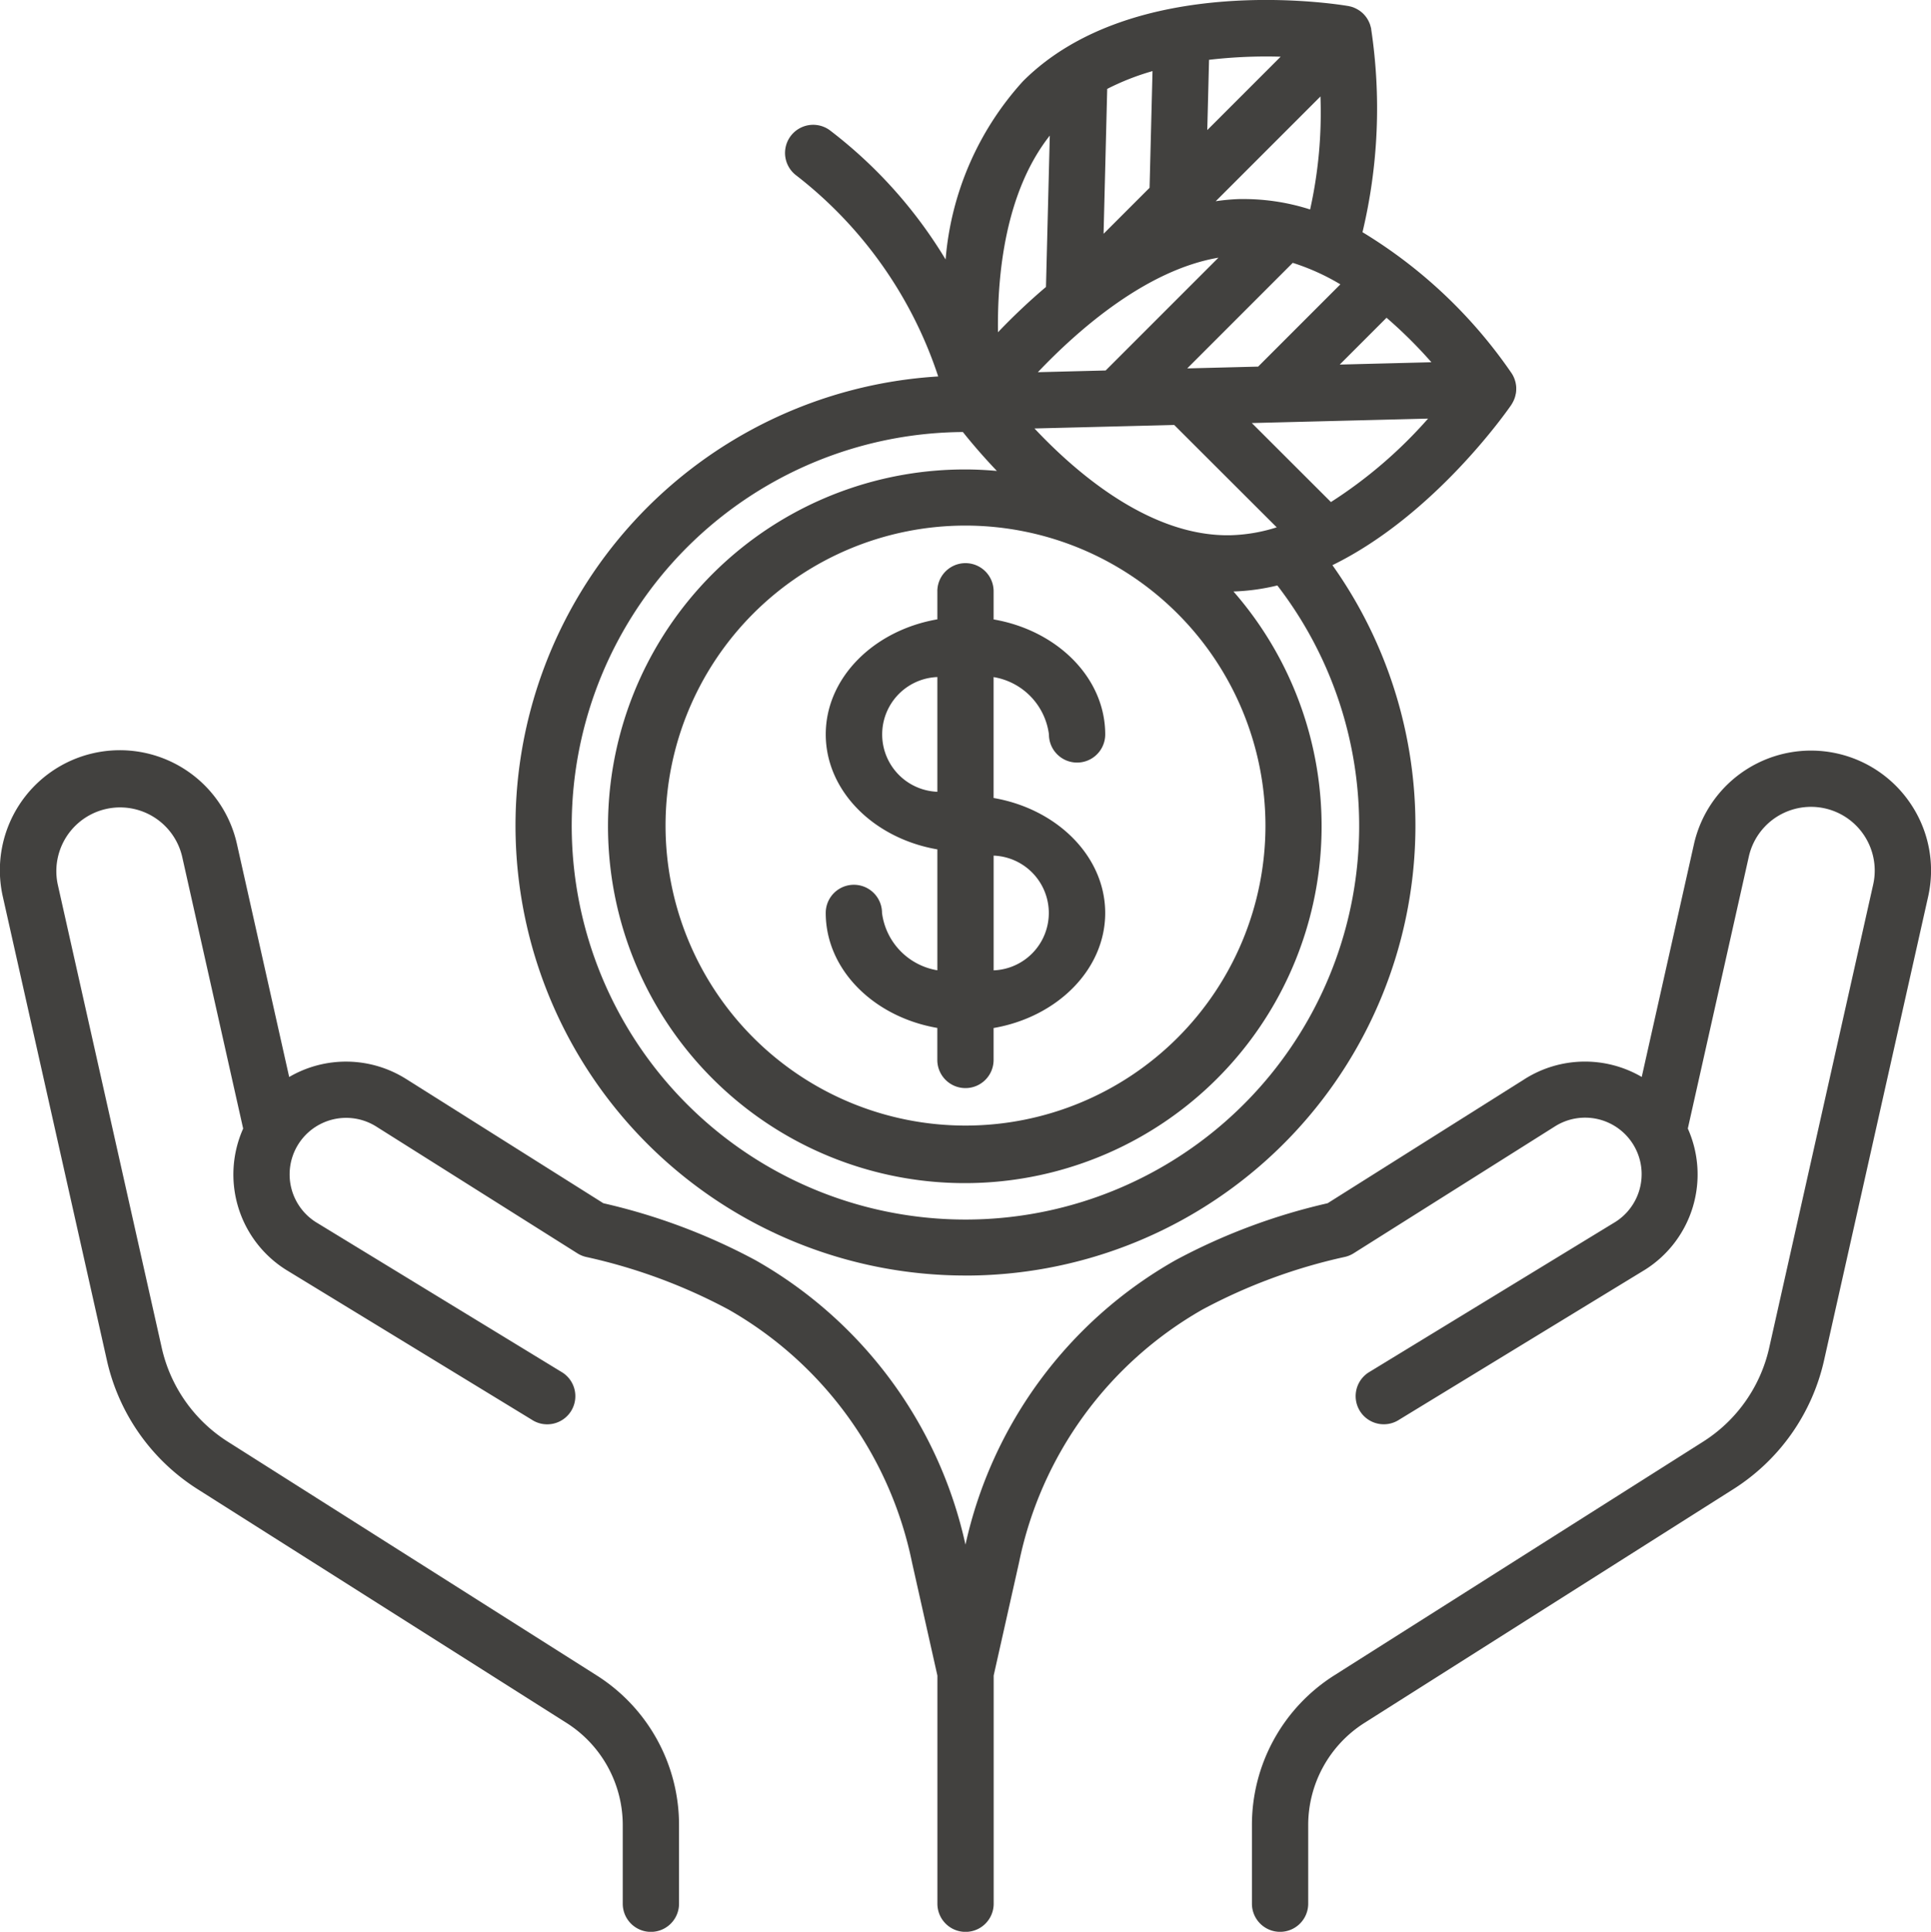
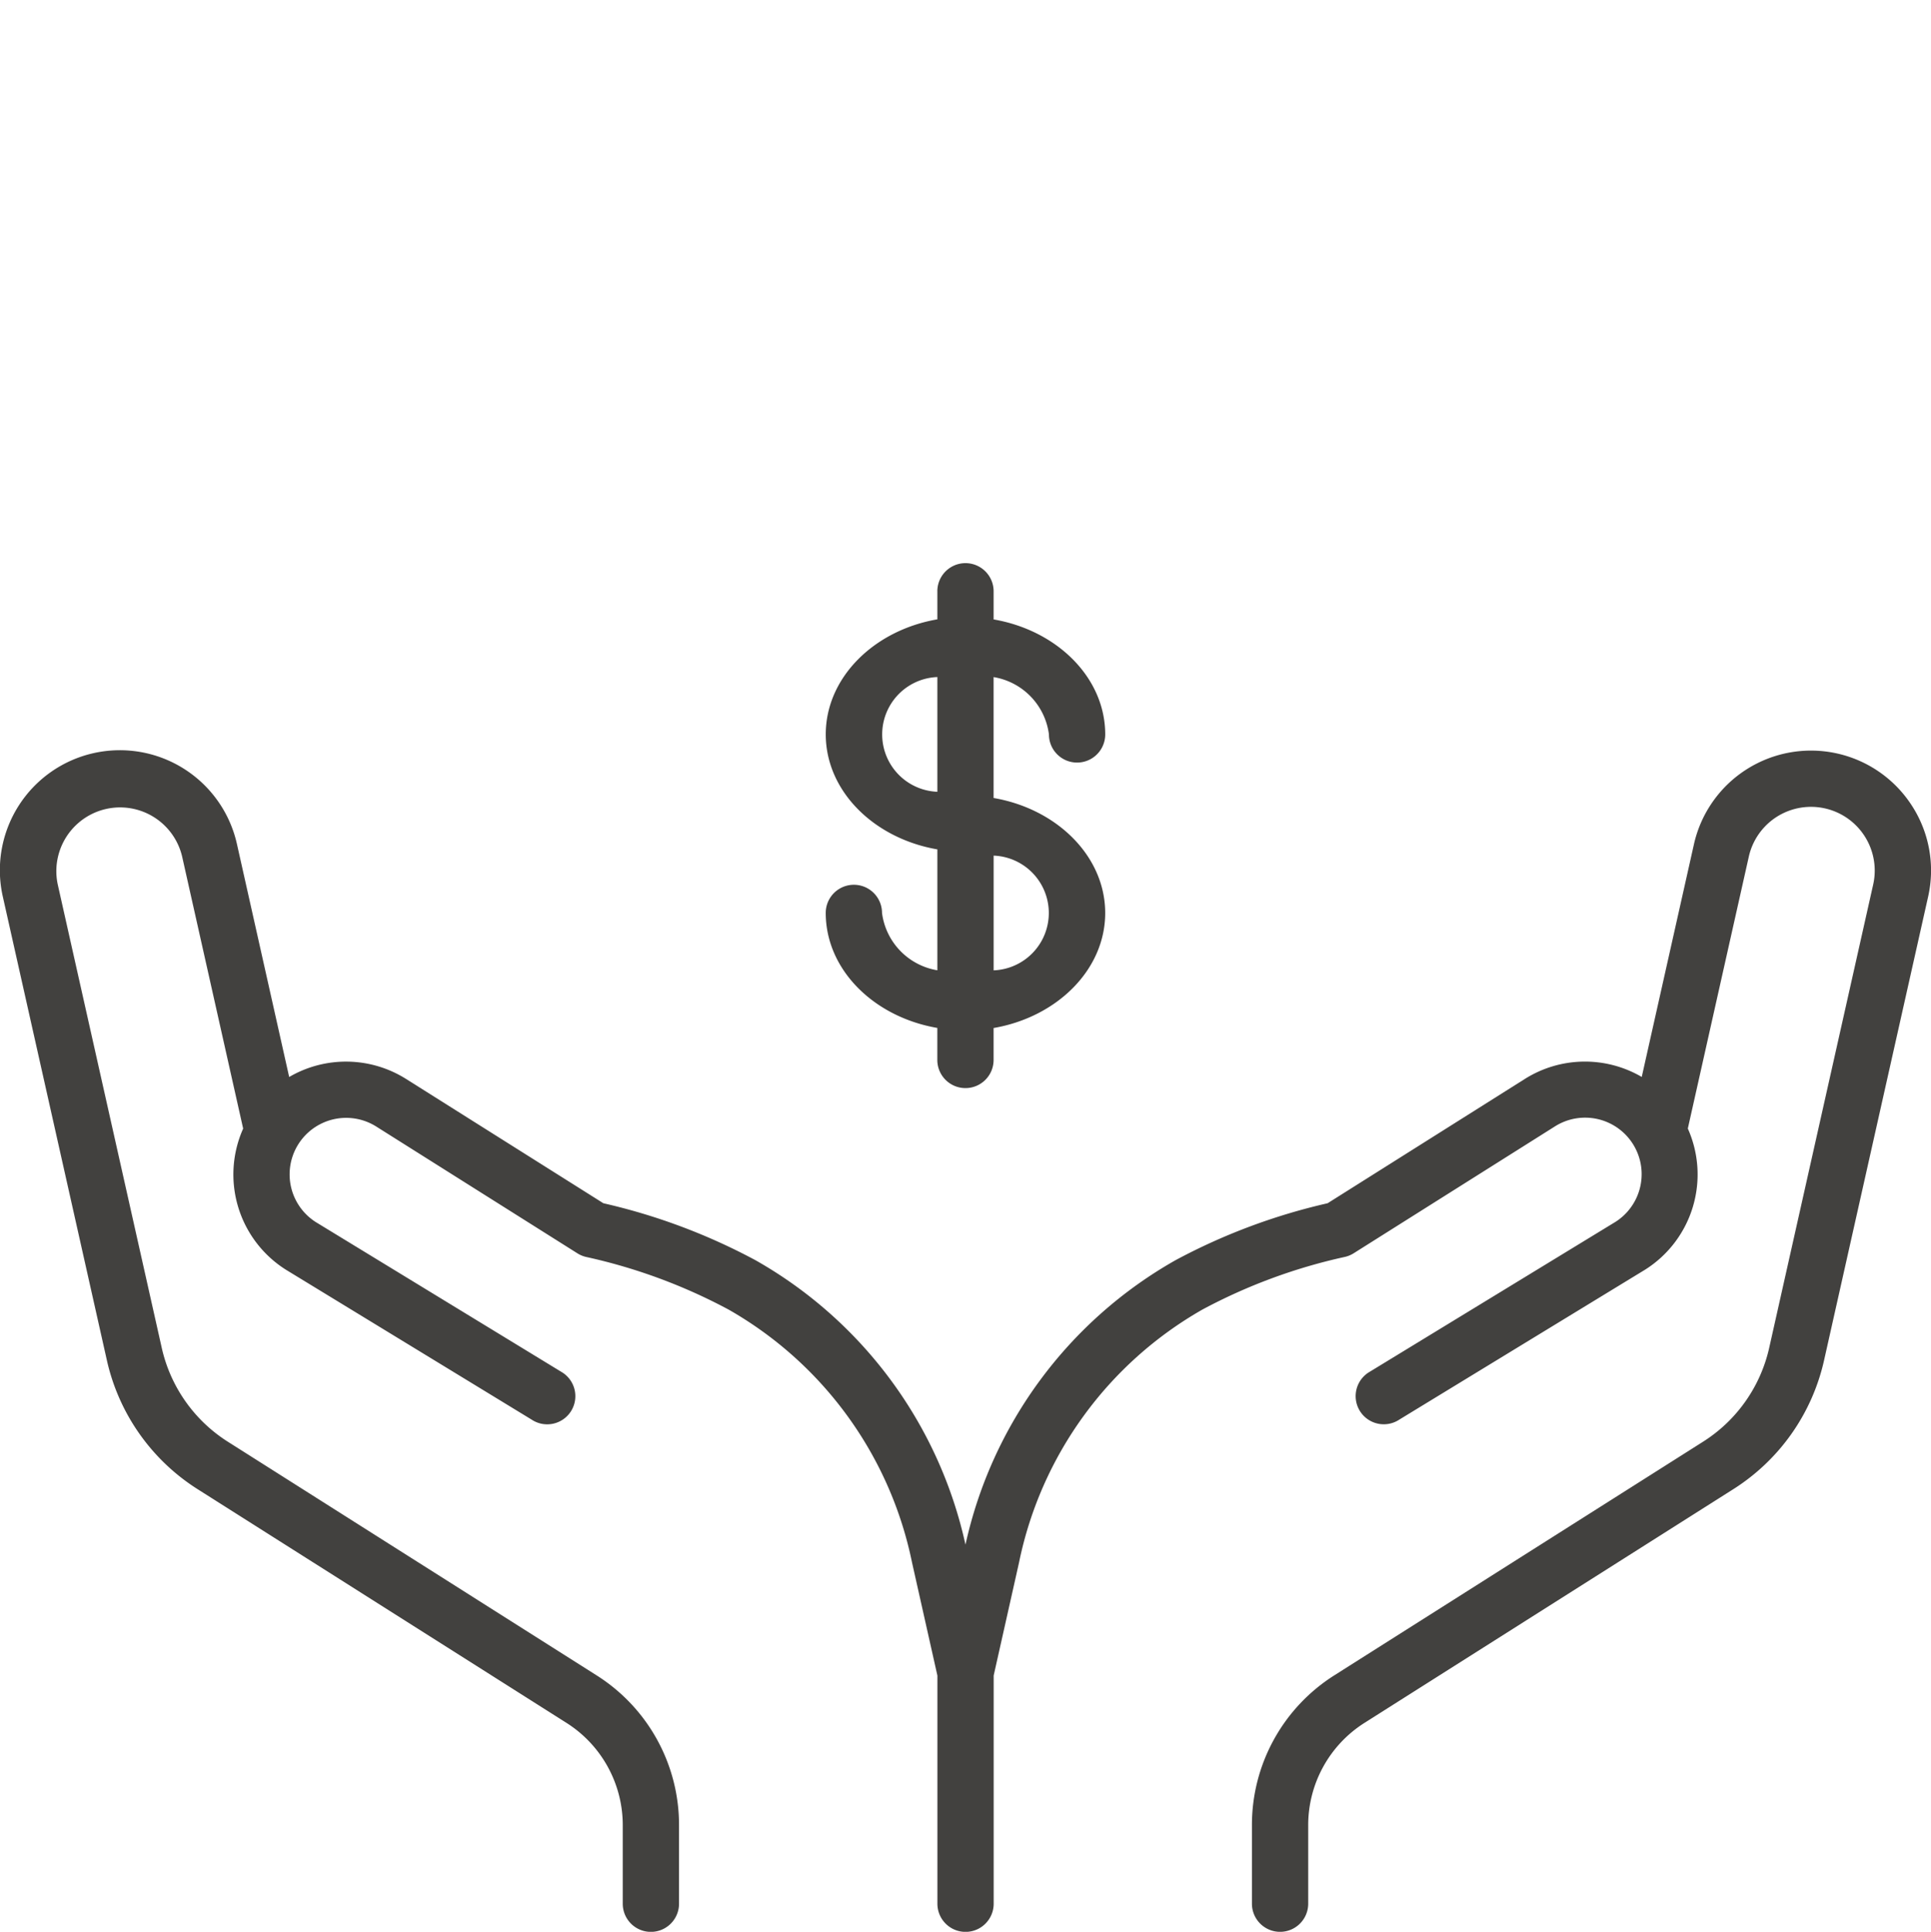
<svg xmlns="http://www.w3.org/2000/svg" width="89.212" height="89.238" viewBox="0 0 89.212 89.238">
  <defs>
    <style>.a{fill:#42413f;}</style>
  </defs>
  <g transform="translate(-1957.29 -779.884)">
    <path class="a" d="M2045.64,862.523a5.543,5.543,0,0,0-10.091,1.753l-2.411,10.746a5.207,5.207,0,0,0-5.412.1l-9.1,5.734a27.978,27.978,0,0,0-7.018,2.626,20.039,20.039,0,0,0-9.713,13.146,20.038,20.038,0,0,0-9.712-13.146,27.985,27.985,0,0,0-7.018-2.626l-9.1-5.732a5.208,5.208,0,0,0-5.415-.1l-2.41-10.746a5.543,5.543,0,1,0-10.817,2.427l4.8,21.383a9.508,9.508,0,0,0,4.216,5.989l17.01,10.776a5.593,5.593,0,0,1,2.612,4.747v3.615a1.3,1.3,0,0,0,2.6,0V909.6a8.176,8.176,0,0,0-3.82-6.942l-17.01-10.776a6.93,6.93,0,0,1-3.072-4.363l-4.8-21.383a2.945,2.945,0,0,1,5.747-1.289l2.818,12.561a5.2,5.2,0,0,0,1.986,6.526l11.342,6.918a1.3,1.3,0,1,0,1.353-2.218l-11.323-6.906a2.611,2.611,0,1,1,2.8-4.409l9.286,5.852a1.3,1.3,0,0,0,.408.168,25.47,25.47,0,0,1,6.569,2.426,17.482,17.482,0,0,1,8.481,11.688l1.172,5.224v10.538a1.3,1.3,0,0,0,2.6,0V902.673l1.172-5.223a17.481,17.481,0,0,1,8.481-11.688,25.47,25.47,0,0,1,6.569-2.426,1.3,1.3,0,0,0,.408-.168l9.288-5.854a2.611,2.611,0,0,1,2.813,4.4l-11.342,6.918a1.3,1.3,0,1,0,1.353,2.218l11.36-6.929a5.2,5.2,0,0,0,1.967-6.515l2.818-12.561a2.944,2.944,0,1,1,5.746,1.289l-4.8,21.382a6.929,6.929,0,0,1-3.072,4.364l-17.01,10.776a8.177,8.177,0,0,0-3.82,6.942v3.615a1.3,1.3,0,0,0,2.6,0V909.6a5.593,5.593,0,0,1,2.612-4.747l17.009-10.776a9.507,9.507,0,0,0,4.217-5.989l4.8-21.382A5.506,5.506,0,0,0,2045.64,862.523Z" transform="translate(0 -45.389)" />
    <path class="a" d="M2050.542,841.246v1.3c-2.938.507-5.156,2.7-5.156,5.313s2.217,4.807,5.156,5.314v5.585a3.085,3.085,0,0,1-2.557-2.65,1.3,1.3,0,1,0-2.6,0c0,2.617,2.217,4.807,5.155,5.313V862.9a1.3,1.3,0,1,0,2.6,0v-1.475c2.939-.507,5.156-2.7,5.156-5.313s-2.217-4.807-5.156-5.313v-5.585a3.084,3.084,0,0,1,2.557,2.649,1.3,1.3,0,1,0,2.6,0c0-2.617-2.217-4.806-5.156-5.313v-1.3a1.3,1.3,0,0,0-2.6,0Zm0,9.266a2.652,2.652,0,0,1,0-5.3Zm2.6,2.949a2.652,2.652,0,0,1,0,5.3Z" transform="translate(-49.946 -34.052)" />
-     <path class="a" d="M2033.078,838.808a20.786,20.786,0,0,0,16.952-32.816c4.724-2.313,8.084-7.144,8.266-7.408,0-.006.007-.014.012-.02s.023-.039.034-.059a1.4,1.4,0,0,0,.073-.144c.01-.024.02-.049.029-.073a1.25,1.25,0,0,0,.047-.166c0-.019.01-.037.013-.056a1.279,1.279,0,0,0,.018-.23c0-.006,0-.012,0-.019s0-.026,0-.039a1.22,1.22,0,0,0-.024-.185c0-.02-.008-.04-.013-.06a1.3,1.3,0,0,0-.172-.4,22.446,22.446,0,0,0-6.894-6.523,24.622,24.622,0,0,0,.4-9.389l0-.013c0-.023-.012-.045-.017-.068a1.423,1.423,0,0,0-.046-.155c-.01-.026-.021-.051-.032-.076a1.282,1.282,0,0,0-.074-.141c-.013-.021-.025-.042-.04-.063a1.293,1.293,0,0,0-.332-.332c-.021-.014-.042-.026-.062-.039a1.332,1.332,0,0,0-.143-.075c-.025-.011-.049-.022-.073-.032a1.305,1.305,0,0,0-.161-.048c-.021,0-.041-.012-.062-.016l-.015,0c-.4-.07-9.918-1.638-15.029,3.474a13.916,13.916,0,0,0-3.574,8.233,21.407,21.407,0,0,0-5.359-5.976,1.3,1.3,0,0,0-1.578,2.065,19.435,19.435,0,0,1,6.595,9.315,20.785,20.785,0,0,0,1.267,41.532Zm13.858-20.787a13.858,13.858,0,1,1-13.858-13.858A13.874,13.874,0,0,1,2046.936,818.021Zm-10.671-18.344,6.455-.162,4.736,4.729a7.672,7.672,0,0,1-2.106.364C2041.644,804.7,2038.216,801.753,2036.265,799.677Zm.157-2.6c1.891-1.989,5.019-4.723,8.342-5.29l-5.211,5.211Zm13.54,6-3.656-3.651,8.143-.205A21.18,21.18,0,0,1,2049.962,803.075Zm2.568-8.515a21.213,21.213,0,0,1,2.073,2.056l-4.235.107Zm-5.932,2.257-3.276.083,4.875-4.876a10.334,10.334,0,0,1,2.2.993Zm2.4-7.259a10.053,10.053,0,0,0-3.024-.481c-.078,0-.158,0-.236,0a9.566,9.566,0,0,0-1.1.1l4.839-4.839A20.556,20.556,0,0,1,2049,789.558Zm-4.668-6.913a22.794,22.794,0,0,1,3.308-.144l-3.39,3.39Zm-4.705,1.344a11.516,11.516,0,0,1,2.093-.822l-.136,5.39-2.125,2.125Zm-2.653,2.156-.176,6.992a29.057,29.057,0,0,0-2.217,2.093C2034.542,792.585,2034.909,788.759,2036.975,786.144Zm-4.017,13.691c.353.444.888,1.081,1.573,1.8-.479-.042-.964-.068-1.454-.068a16.484,16.484,0,1,0,12.385,5.638,9.939,9.939,0,0,0,2.026-.279,18.19,18.19,0,1,1-14.531-7.088Z" transform="translate(-31.182)" />
  </g>
</svg>